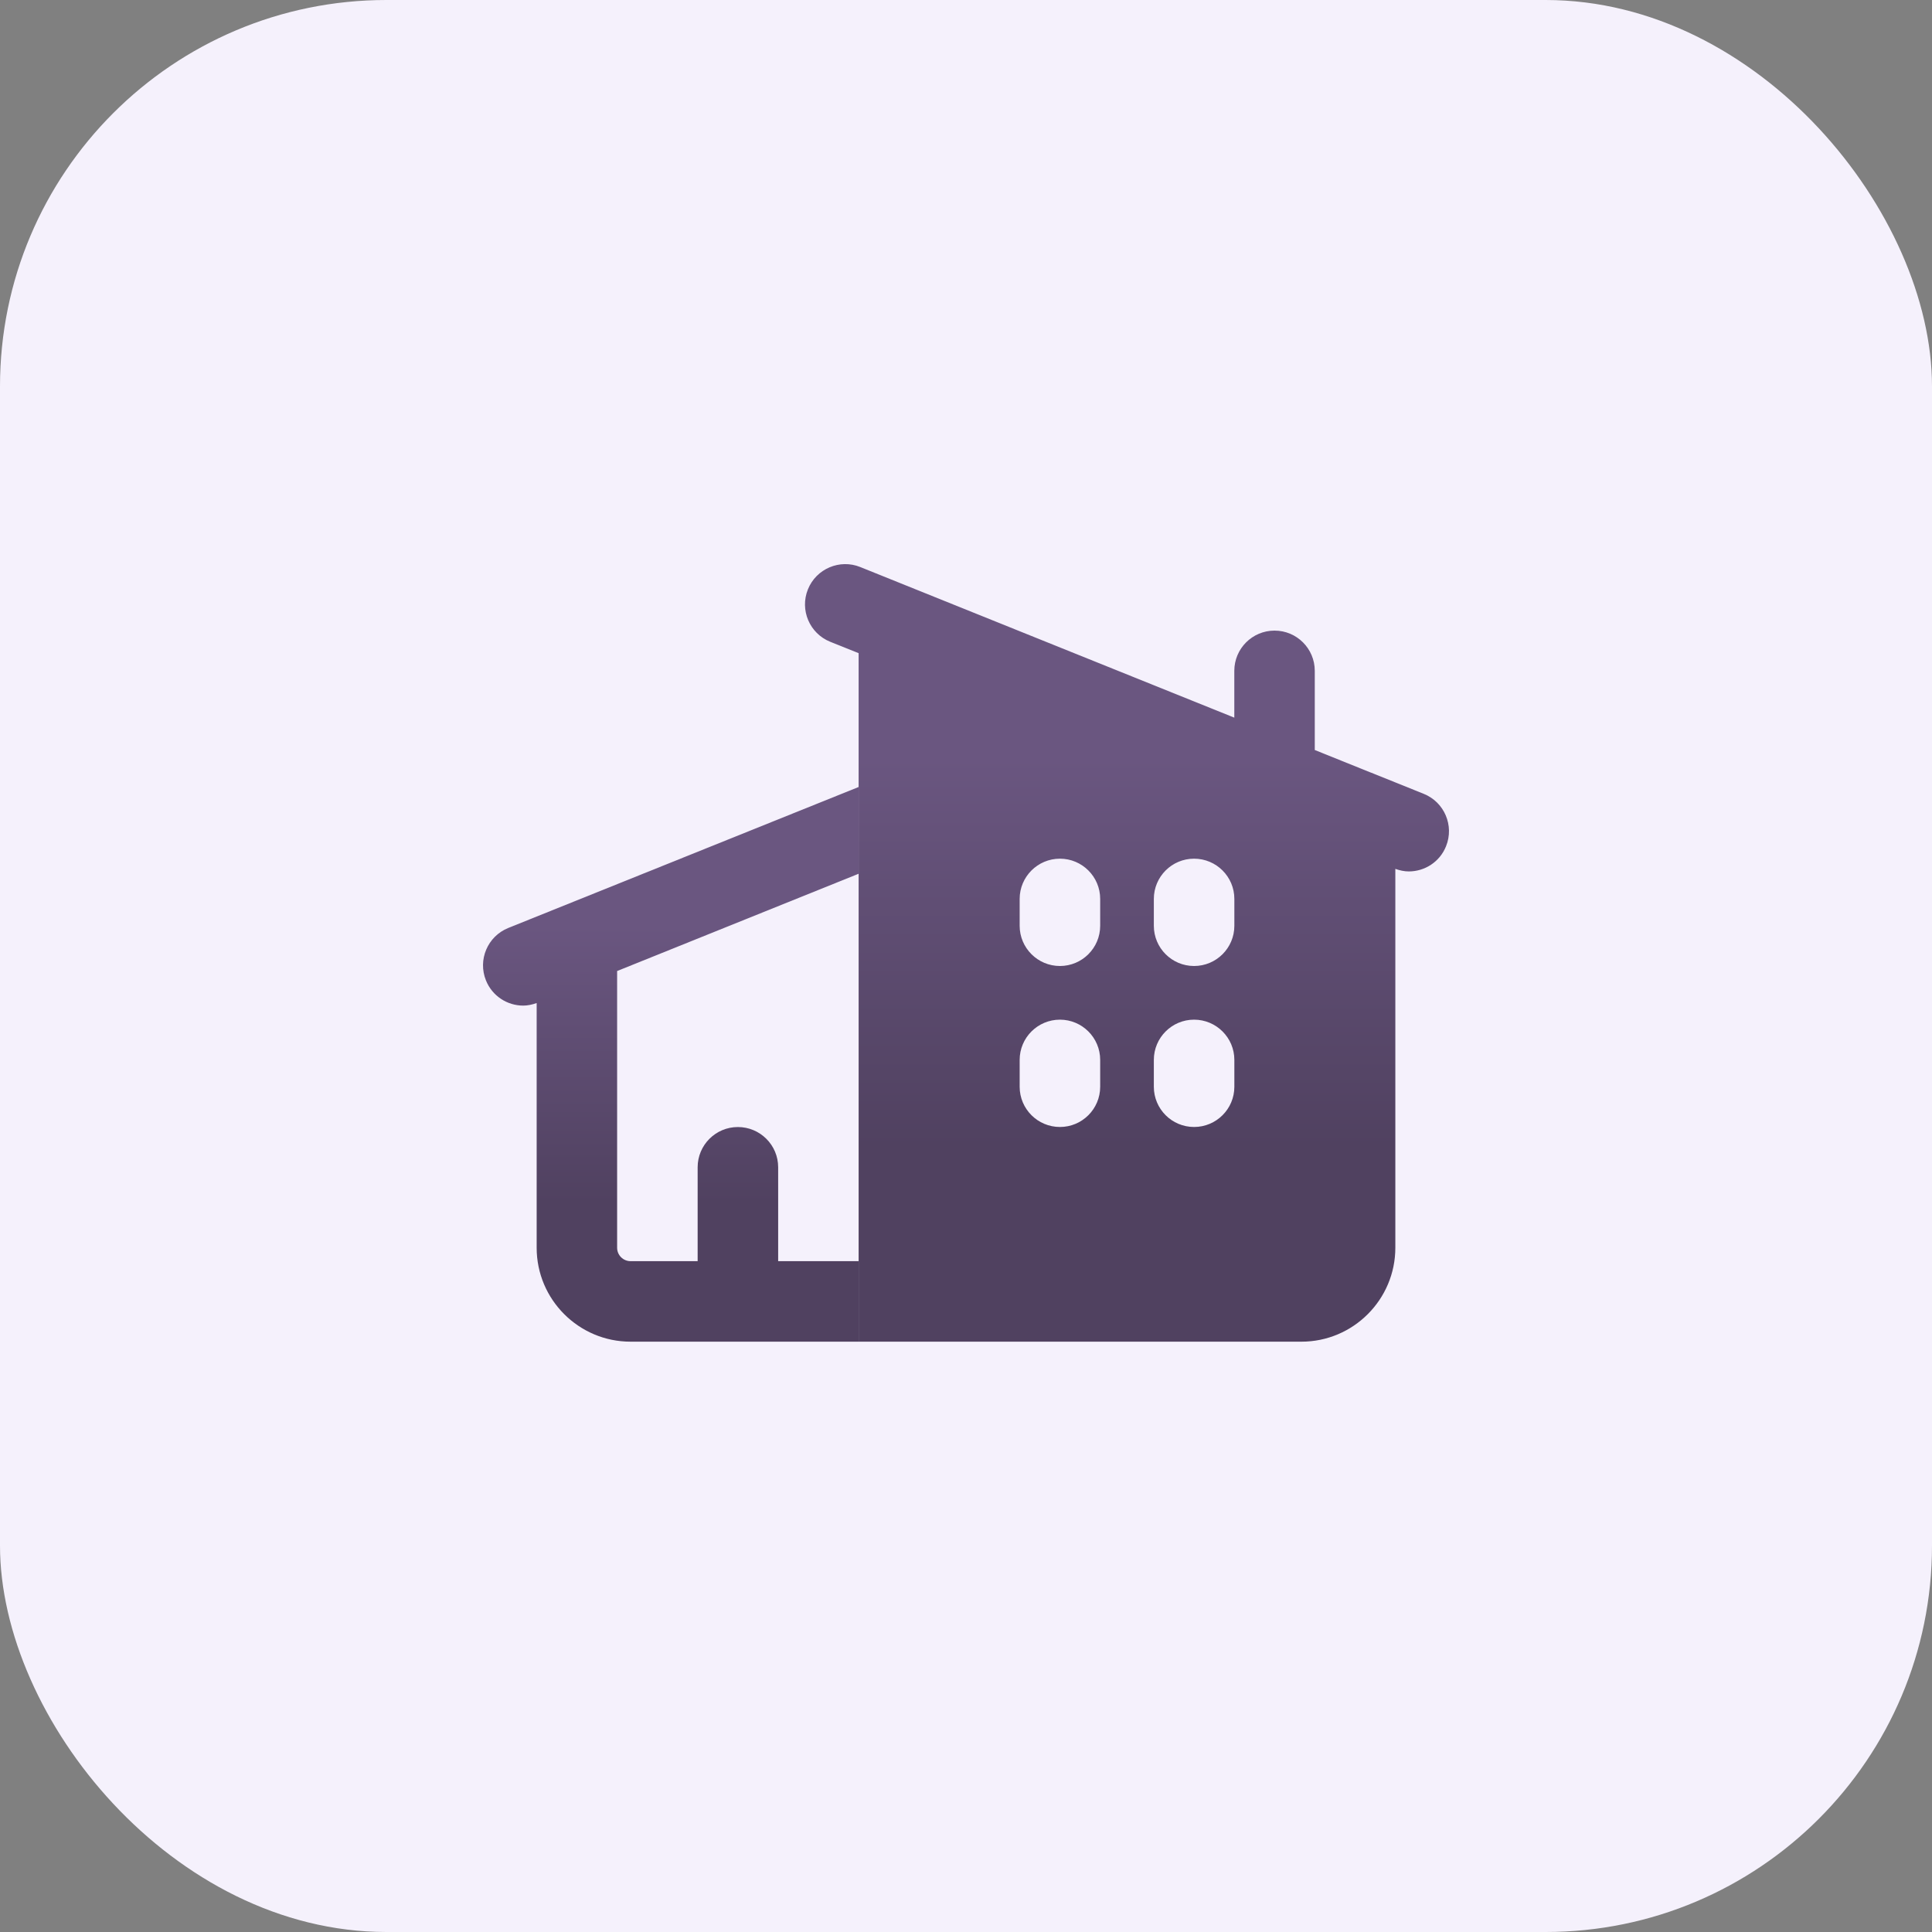
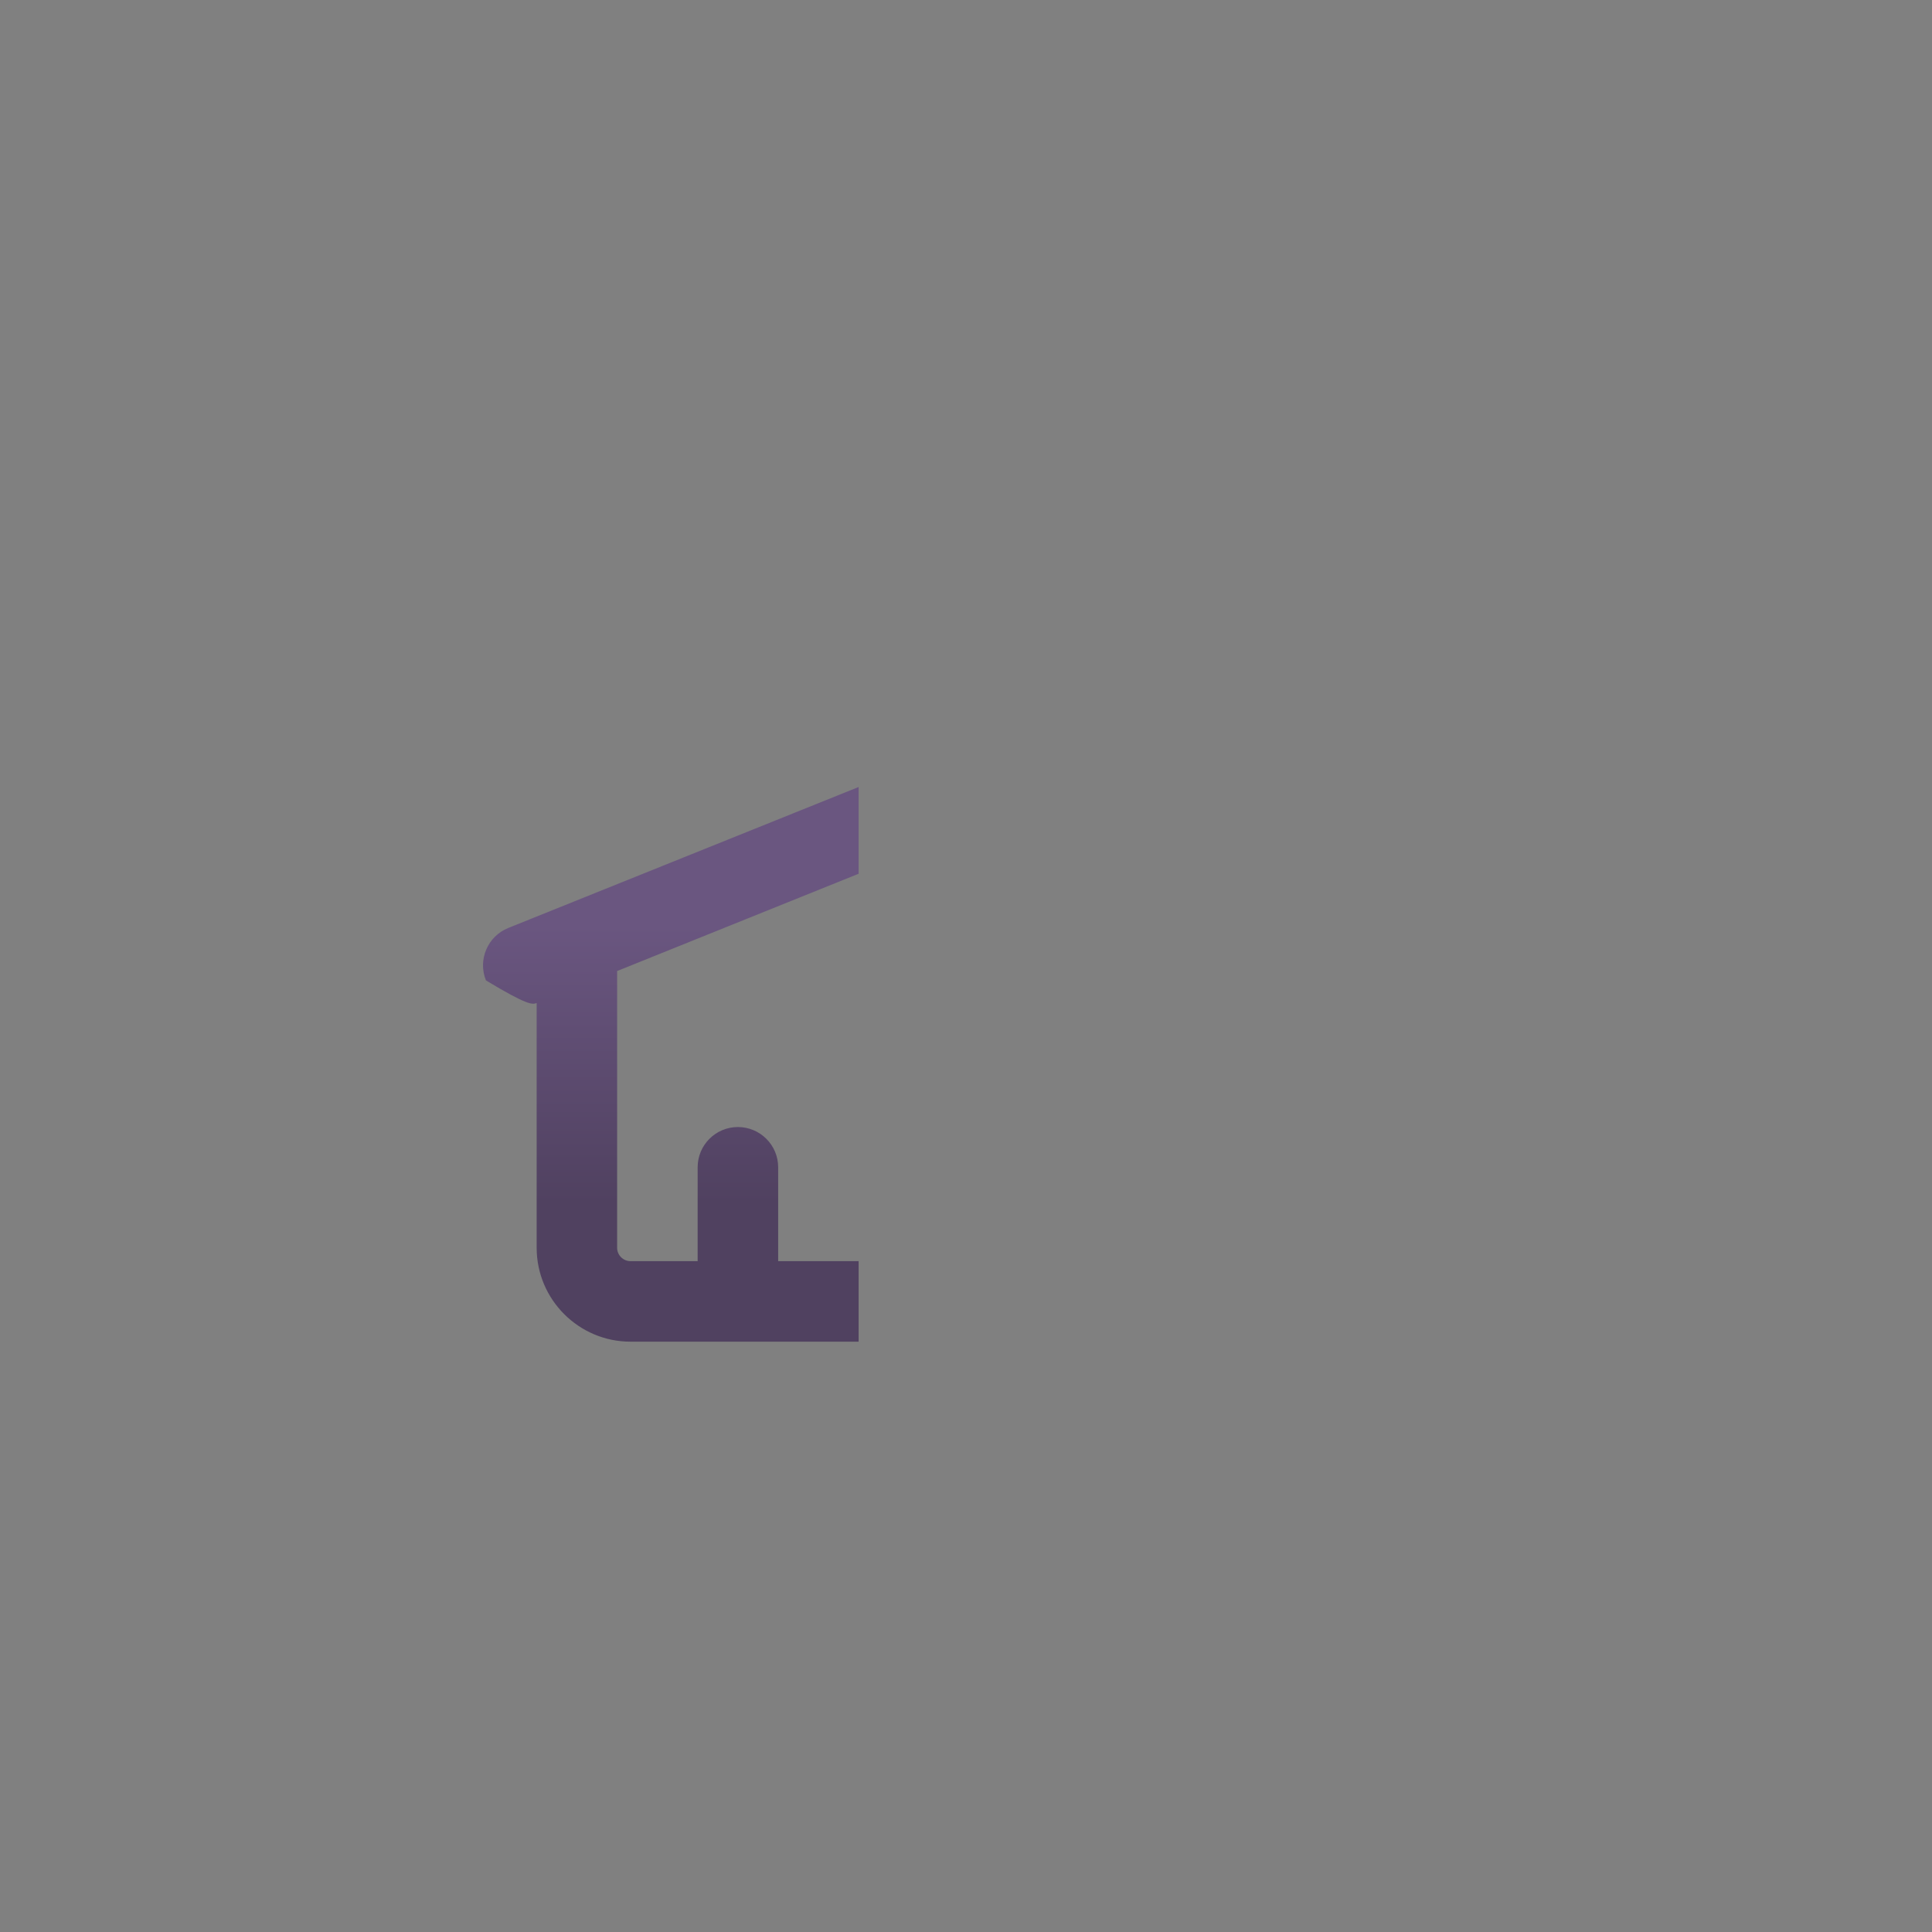
<svg xmlns="http://www.w3.org/2000/svg" width="40" height="40" viewBox="0 0 40 40" fill="none">
  <rect x="0" y="0" width="40" height="40" fill="#808080" stroke="none" />
-   <rect width="40" height="40" rx="8" fill="#F5F1FC" />
-   <path d="M29.478 16.436L28.38 15.994H28.378L27.221 15.528V13.889C27.221 13.429 26.848 13.056 26.388 13.056C25.928 13.056 25.555 13.429 25.555 13.889V14.858L17.811 11.74C17.388 11.568 16.899 11.774 16.727 12.202C16.555 12.629 16.761 13.114 17.188 13.287L17.777 13.523V27.778H26.945C28.017 27.778 28.889 26.905 28.889 25.833V17.989C28.98 18.021 29.073 18.042 29.167 18.042C29.497 18.042 29.809 17.846 29.939 17.52C30.111 17.093 29.904 16.608 29.478 16.436ZM22.778 22.5C22.778 22.96 22.404 23.333 21.945 23.333C21.485 23.333 21.111 22.96 21.111 22.5V21.944C21.111 21.484 21.485 21.111 21.945 21.111C22.404 21.111 22.778 21.484 22.778 21.944V22.5ZM22.778 19.167C22.778 19.627 22.404 20 21.945 20C21.485 20 21.111 19.627 21.111 19.167V18.611C21.111 18.151 21.485 17.778 21.945 17.778C22.404 17.778 22.778 18.151 22.778 18.611V19.167ZM25.556 22.5C25.556 22.96 25.182 23.333 24.722 23.333C24.262 23.333 23.889 22.96 23.889 22.5V21.944C23.889 21.484 24.262 21.111 24.722 21.111C25.182 21.111 25.556 21.484 25.556 21.944V22.5ZM25.556 19.167C25.556 19.627 25.182 20 24.722 20C24.262 20 23.889 19.627 23.889 19.167V18.611C23.889 18.151 24.262 17.778 24.722 17.778C25.182 17.778 25.556 18.151 25.556 18.611V19.167Z" fill="url(#paint0_linear_4150_18826)" />
-   <path d="M16.111 26.111V24.167C16.111 23.707 15.737 23.334 15.277 23.334C14.817 23.334 14.444 23.707 14.444 24.167V26.111H13.055C12.902 26.111 12.777 25.987 12.777 25.834V20.104L17.777 18.09V16.294L10.522 19.213C10.095 19.386 9.889 19.871 10.061 20.298C10.191 20.622 10.503 20.82 10.833 20.82C10.926 20.82 11.02 20.799 11.111 20.767V25.834C11.111 26.906 11.983 27.778 13.055 27.778H17.777V26.111H16.111Z" fill="url(#paint1_linear_4150_18826)" />
+   <path d="M16.111 26.111V24.167C16.111 23.707 15.737 23.334 15.277 23.334C14.817 23.334 14.444 23.707 14.444 24.167V26.111H13.055C12.902 26.111 12.777 25.987 12.777 25.834V20.104L17.777 18.09V16.294L10.522 19.213C10.095 19.386 9.889 19.871 10.061 20.298C10.926 20.82 11.02 20.799 11.111 20.767V25.834C11.111 26.906 11.983 27.778 13.055 27.778H17.777V26.111H16.111Z" fill="url(#paint1_linear_4150_18826)" />
  <defs>
    <linearGradient id="paint0_linear_4150_18826" x1="23.333" y1="11.679" x2="23.333" y2="27.778" gradientUnits="userSpaceOnUse">
      <stop offset="0.25" stop-color="#6A5680" />
      <stop offset="0.75" stop-color="#504160" />
    </linearGradient>
    <linearGradient id="paint1_linear_4150_18826" x1="13.889" y1="16.294" x2="13.889" y2="27.778" gradientUnits="userSpaceOnUse">
      <stop offset="0.25" stop-color="#6A5680" />
      <stop offset="0.75" stop-color="#504160" />
    </linearGradient>
  </defs>
</svg>